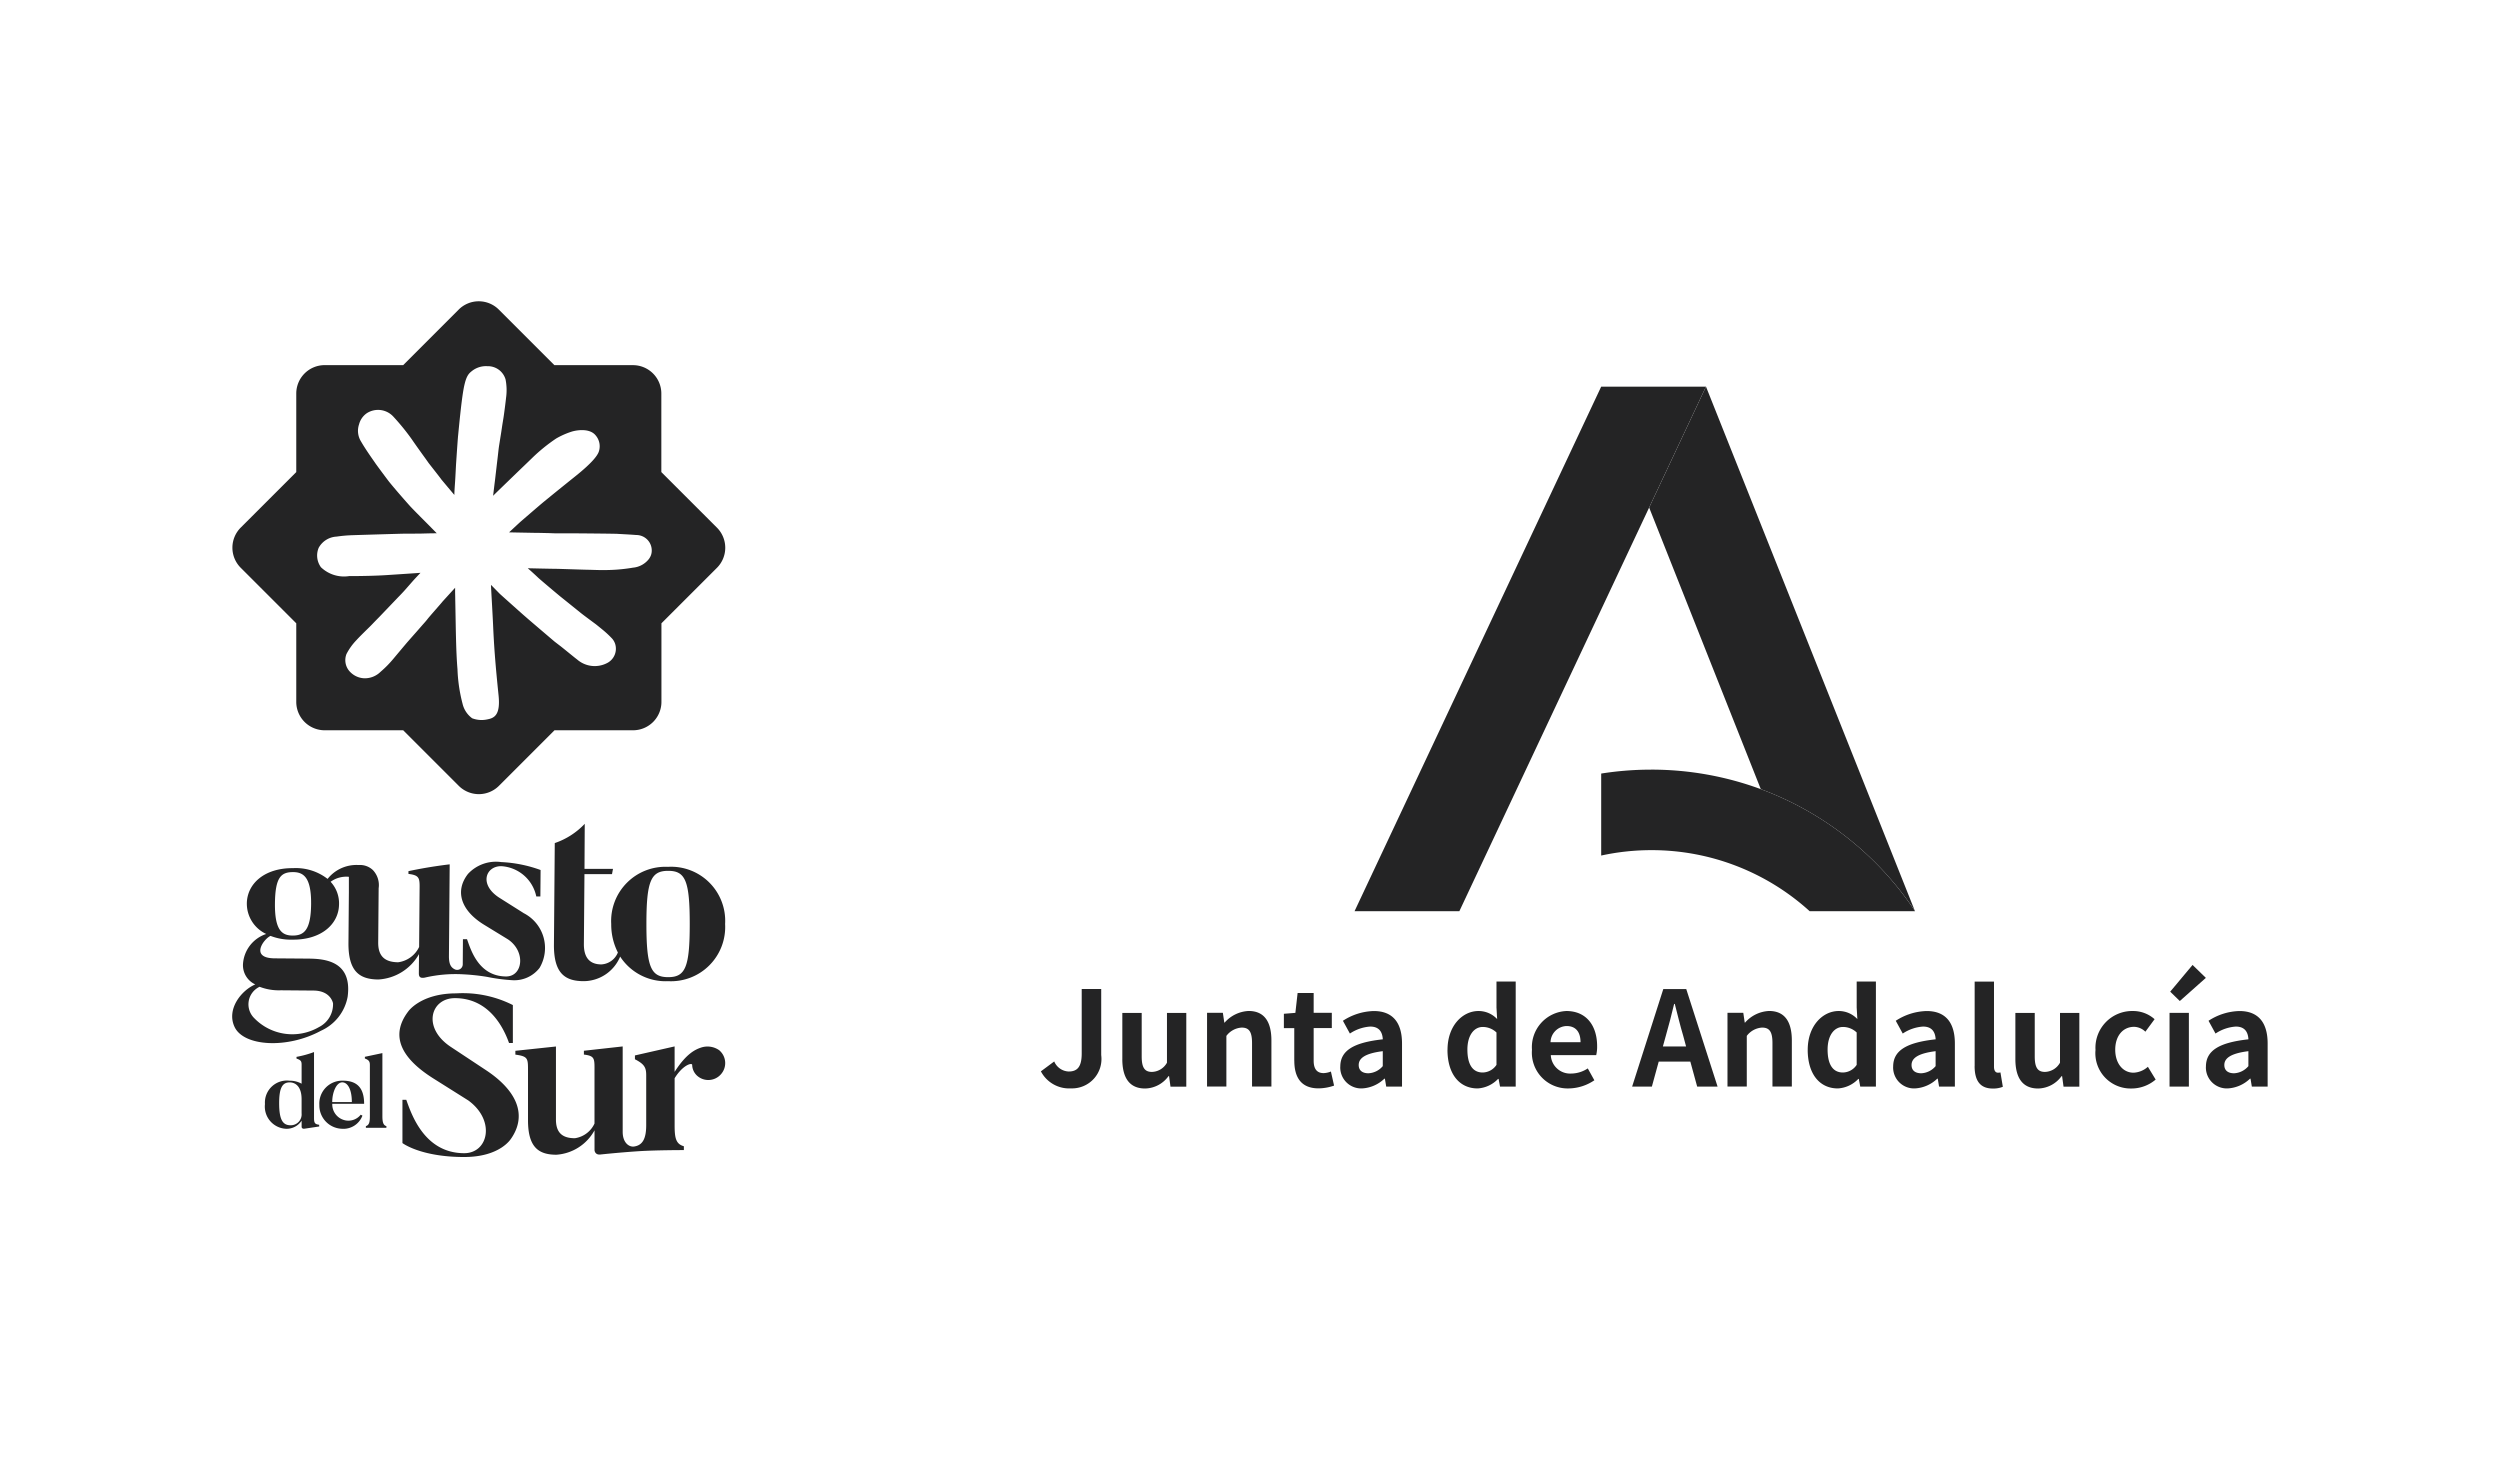
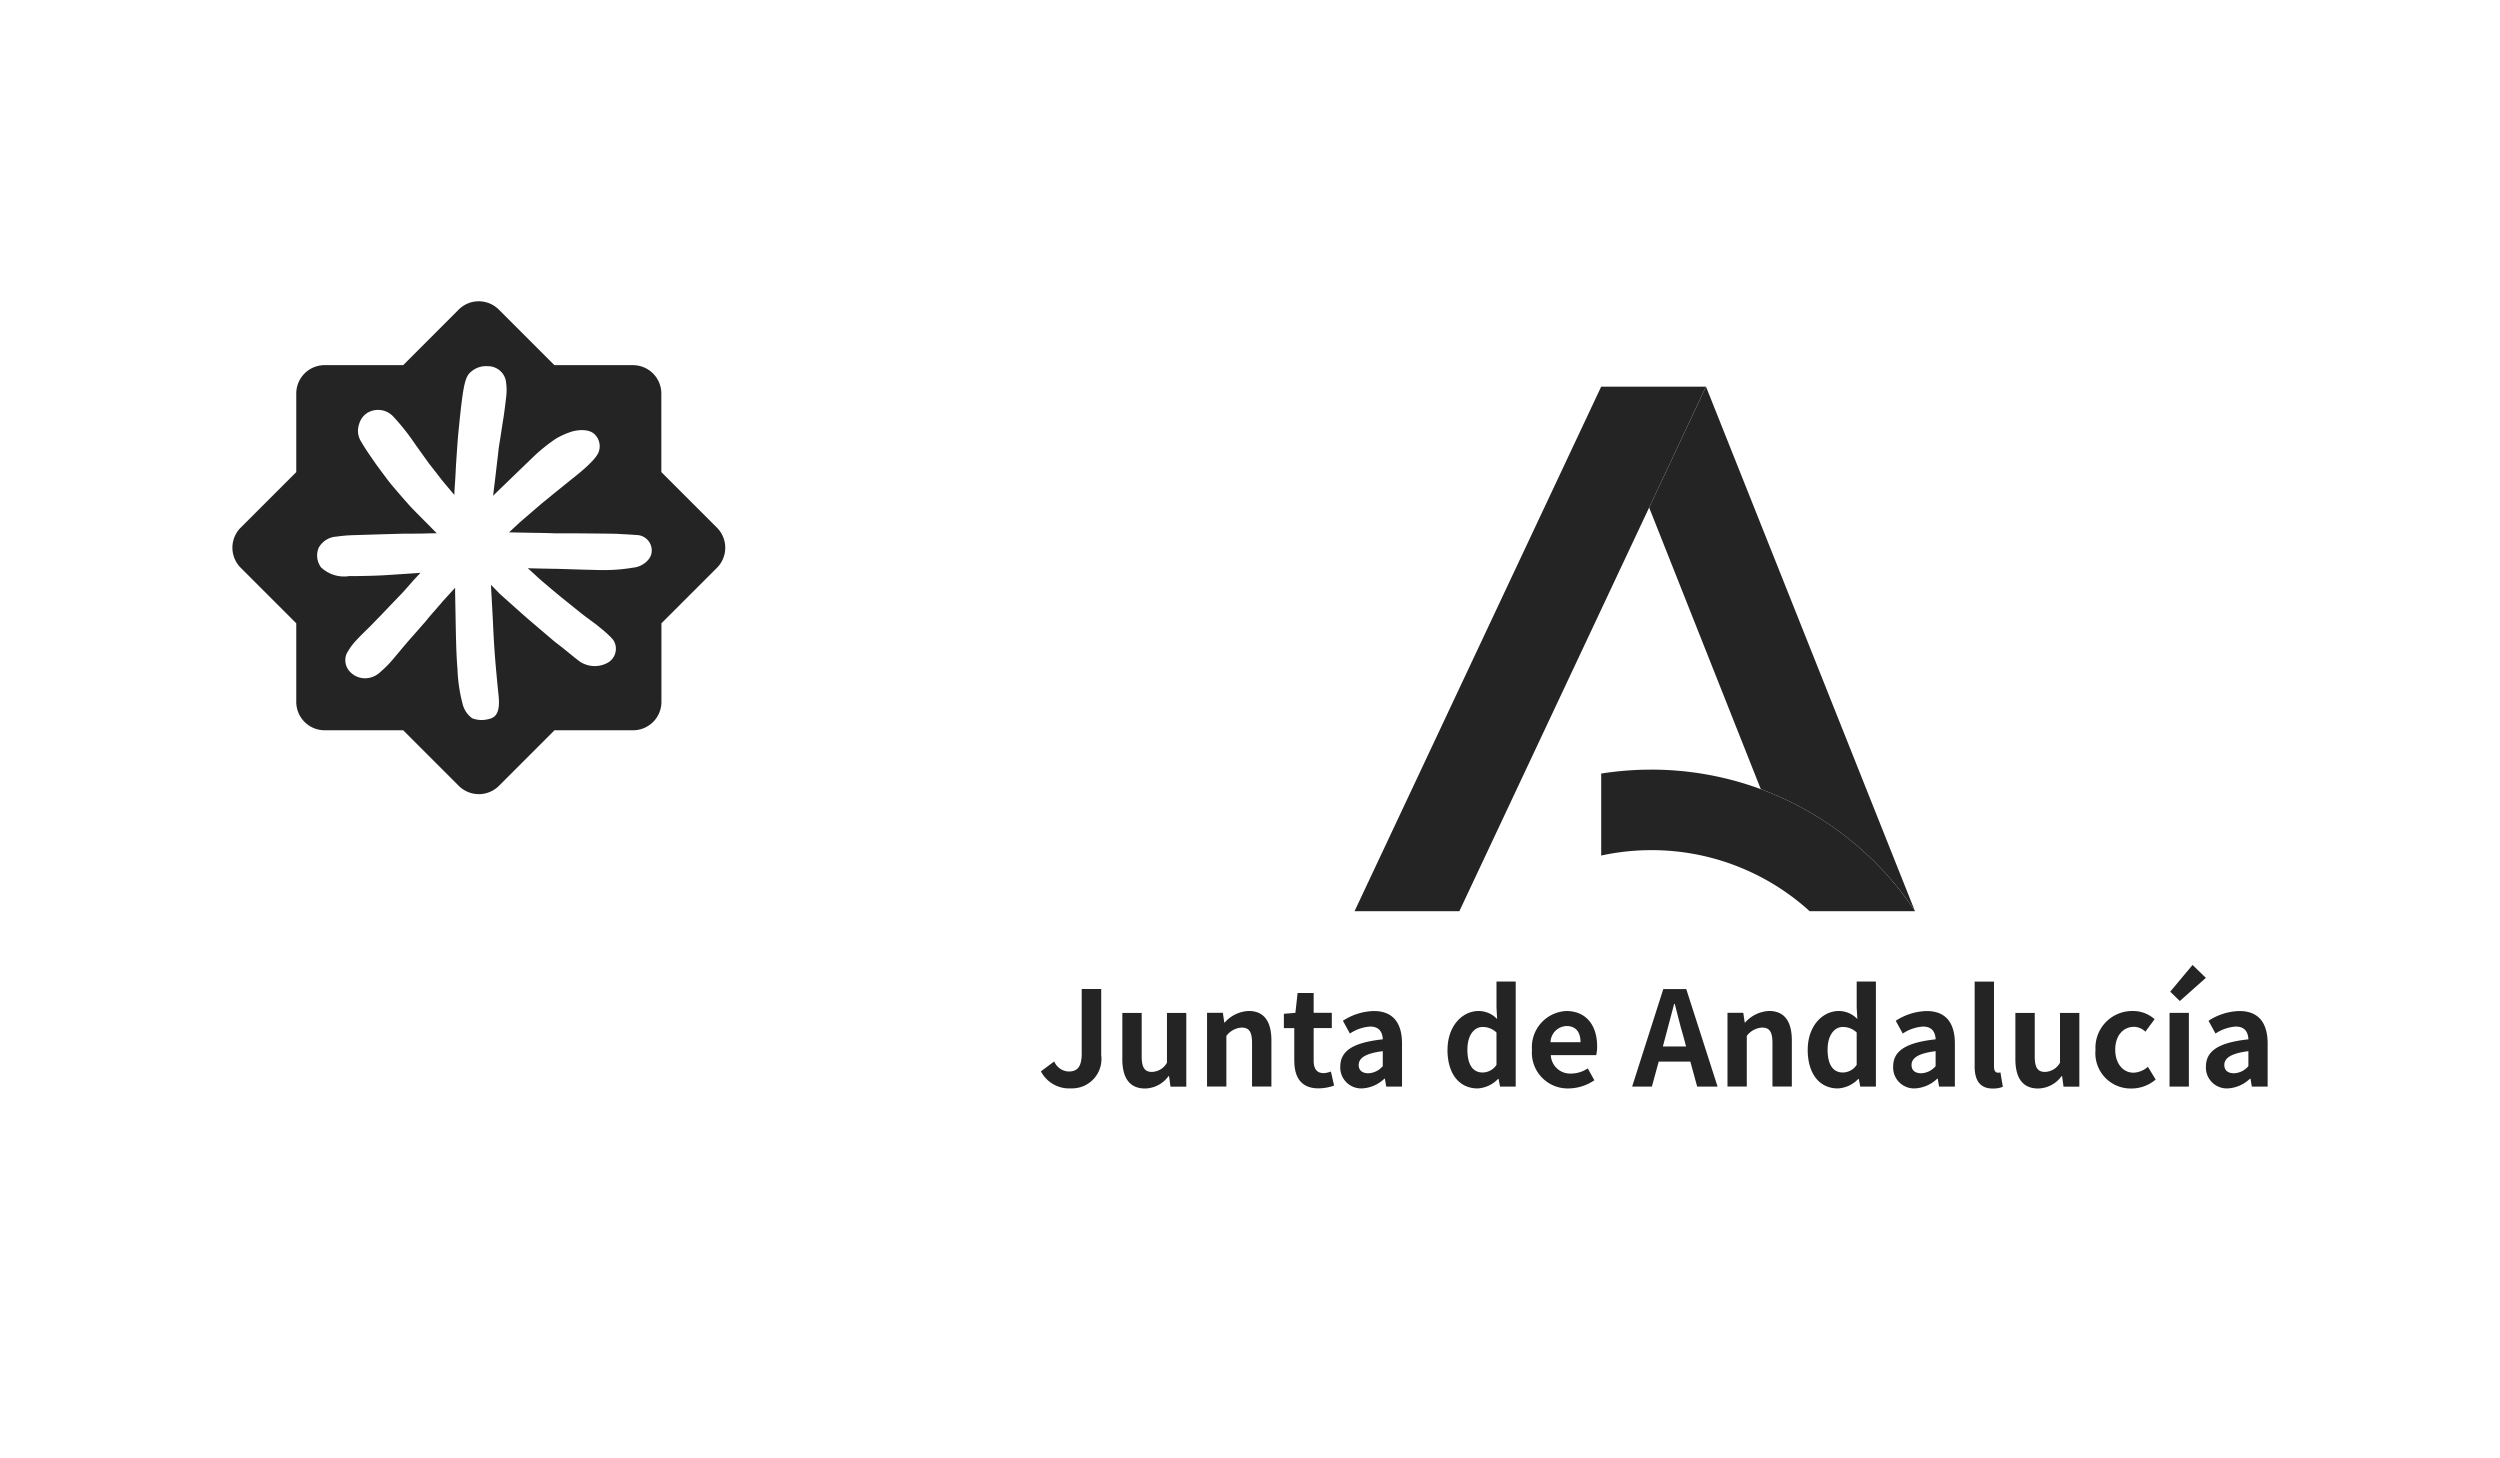
<svg xmlns="http://www.w3.org/2000/svg" width="174" height="101.5" viewBox="0 0 174 101.5">
  <defs>
    <style>.a{fill:#fff;}.b{fill:#242425;}</style>
  </defs>
  <g transform="translate(10707 -8545.989)">
    <rect class="a" width="174" height="101.5" transform="translate(-10707 8545.989)" />
    <g transform="translate(-10511.937 8663.181)">
      <path class="b" d="M-145.167-80.47l-3.867-3.865V-89.8a1.976,1.976,0,0,0-1.976-1.977h-5.467l-3.865-3.864a1.975,1.975,0,0,0-1.4-.581,1.973,1.973,0,0,0-1.4.581L-167-91.779h-5.467a1.977,1.977,0,0,0-1.976,1.977v5.467l-3.866,3.865a1.978,1.978,0,0,0,0,2.795l3.866,3.865v5.468a1.977,1.977,0,0,0,1.976,1.977H-167l3.865,3.865a1.979,1.979,0,0,0,2.8,0l3.865-3.865h5.467a1.977,1.977,0,0,0,1.976-1.977V-73.81l3.867-3.865A1.978,1.978,0,0,0-145.167-80.47Zm-4.7,2.141a1.583,1.583,0,0,1-1.139.646,11.6,11.6,0,0,1-1.545.159c-.669.024-1.01,0-1.537-.012-.236,0-2.017-.064-2.335-.067-.232,0-1.855-.037-1.907-.039l0,0c.058.053.119.105.179.157s.428.388.543.5c.184.171,1.438,1.225,1.574,1.333.159.125,1.429,1.149,1.429,1.149.169.135.947.711.983.736s.511.41.591.479a6.956,6.956,0,0,1,.586.558,1.087,1.087,0,0,1,.19.334,1.118,1.118,0,0,1-.582,1.367,1.866,1.866,0,0,1-2.061-.265c-.14-.1-1.056-.856-1.2-.961l-.352-.27c-.054-.043-1.87-1.592-1.9-1.621l-.281-.245c-.161-.14-1.571-1.4-1.635-1.461s-.554-.567-.624-.631c-.007.033.107,1.914.145,2.764.061,1.378.137,2.536.382,4.915.136,1.308-.245,1.58-.752,1.675A1.849,1.849,0,0,1-162.2-67.2a1.745,1.745,0,0,1-.668-1.009,10.9,10.9,0,0,1-.354-2.406c-.11-1.285-.117-3.028-.156-4.847,0-.18-.007-.359-.009-.54,0-.094,0-.189,0-.283l-.877.963-.009.013c-.037.054-.93,1.064-1.028,1.195-.082.108-.168.206-.252.3l-.071.079-.437.5-.252.285c-.032.038-.066.075-.1.113-.05.058-.1.114-.15.17l-.093.107c-.114.127-.857,1.016-1.025,1.216a7.564,7.564,0,0,1-.9.914,1.557,1.557,0,0,1-1.123.447,1.45,1.45,0,0,1-1.083-.55,1.17,1.17,0,0,1-.161-1.14,4.1,4.1,0,0,1,.692-.964c.3-.329.813-.816.993-1,.1-.1.193-.2.29-.3s.214-.217.321-.328l.861-.9.358-.374c.057-.06.113-.118.171-.177.124-.129.253-.263.374-.4s.227-.256.339-.385.218-.249.329-.373c.093-.1.188-.2.28-.3l.143-.15c-.147.013-1.569.107-2.367.159-.628.042-1.6.069-2.6.069a2.32,2.32,0,0,1-1.961-.616,1.388,1.388,0,0,1-.158-1.352,1.506,1.506,0,0,1,1.244-.78,9.674,9.674,0,0,1,1.156-.1c.126-.005,3.5-.109,3.619-.105.048,0,1.052,0,1.224-.009.2-.005.4-.011.607-.014.121,0,.243-.005.367-.006q-.3-.306-.6-.61c-.062-.063-1.037-1.034-1.266-1.288-.15-.167-.9-1.008-1.456-1.693-.078-.1-.925-1.233-.971-1.314-.023-.039-.635-.886-.963-1.46a1.406,1.406,0,0,1-.15-1.217,1.353,1.353,0,0,1,.539-.773,1.446,1.446,0,0,1,1.87.263,15.7,15.7,0,0,1,1.247,1.533c.307.451.894,1.263.965,1.359l.124.175c.028.037.053.075.08.113.044.066.86,1.092.9,1.165,0,0,.874,1.045.907,1.078.005-.269.025-.535.043-.8l.014-.207c.016-.239.027-.479.04-.718.006-.111.011-.22.017-.329,0-.028.12-1.817.147-2.071.1-1.024.214-2.186.337-2.979.18-1.16.383-1.327.642-1.531a1.569,1.569,0,0,1,1.058-.323,1.277,1.277,0,0,1,1.267.925,3.868,3.868,0,0,1,.034,1.276c-.029.295-.147,1.189-.176,1.364-.025.156-.05.312-.076.468-.017.108-.033.217-.049.325-.013.083-.024.166-.037.248-.017.113-.036.225-.054.337-.032.207-.067.421-.1.63-.026.186-.047.378-.068.565-.01.093-.02.186-.032.279l-.036.3q-.071.615-.143,1.229c-.015.125-.032.249-.047.375-.027.227-.055.455-.08.682v.017c.094-.1.192-.195.29-.29.115-.112,1.68-1.626,1.858-1.795.092-.088.451-.434.539-.52a11.879,11.879,0,0,1,1.7-1.383,5.473,5.473,0,0,1,1.108-.487c.465-.13,1.264-.2,1.641.274a1.161,1.161,0,0,1,.205,1.161c-.1.249-.424.725-1.623,1.683l-.321.257-.817.658c-.3.243-.751.611-1.04.847s-1.451,1.242-1.613,1.382c-.117.1-.81.75-.82.758l.574.012,1.171.022c.3,0,.606.01.909.016.089,0,.177.006.266.008.113.005.22.009.327.011.214,0,.428,0,.643,0l.246,0c.076-.007,3.29.023,3.407.036.047.006.783.038,1.3.08a1.075,1.075,0,0,1,1.087,1.107A.913.913,0,0,1-149.871-78.329Z" />
-       <path class="b" d="M-144.988-44.079a1.167,1.167,0,0,1,.11,1.647,1.167,1.167,0,0,1-1.647.127,1.049,1.049,0,0,1-.362-.769c0-.173-.642-.015-1.222.927v3.262c0,.88.078,1.315.643,1.472v.267s-1.9,0-3.114.076c-1.371.09-2.664.228-2.664.228-.424.063-.44-.3-.44-.3v-1.381a3.276,3.276,0,0,1-2.652,1.7c-1.24,0-1.978-.517-1.978-2.4v-3.358c0-.942.03-1.083-.879-1.209v-.266l2.824-.3,0,5.084c0,.879.408,1.3,1.318,1.3a1.785,1.785,0,0,0,1.365-1.02v-3.546c0-.957.062-1.161-.738-1.255v-.267l2.7-.3,0,5.948c0,.753.442,1.069.794,1.017.628-.089.843-.606.843-1.489l0-3.483c0-.534-.141-.769-.785-1.1v-.267l2.762-.628,0,1.773c.83-1.3,1.463-1.565,1.85-1.695a1.421,1.421,0,0,1,1.271.2m-14.5,6.133s-.737,1.286-3.264,1.287c-3.043,0-4.3-.971-4.3-.971v-3.013h.266c.346.957,1.241,3.719,4.034,3.718,1.68,0,2.2-2.276.281-3.673l-2.417-1.521c-2.229-1.4-3.06-2.963-1.759-4.674,0,0,.863-1.255,3.341-1.256a7.713,7.713,0,0,1,3.939.814V-44.6h-.266c-.3-.831-1.257-3.121-3.767-3.121-1.695,0-2.306,2.072-.266,3.406l2.418,1.6c2.071,1.364,2.935,3.059,1.759,4.77m10.933-11.237c-1.2,0-1.516-.7-1.516-3.7s.317-3.7,1.516-3.7,1.5.7,1.5,3.7-.3,3.7-1.5,3.7m0-7.677a3.775,3.775,0,0,0-3.965,3.979,4.3,4.3,0,0,0,.463,1.982,1.319,1.319,0,0,1-1.143.829c-.834,0-1.23-.491-1.223-1.421l.04-4.862h1.917l.069-.365-1.983,0,.017-3.138a5.151,5.151,0,0,1-2.086,1.341l-.058,7.056c-.016,2.007.762,2.555,2.079,2.555a2.765,2.765,0,0,0,2.5-1.64c.012-.024.02-.047.03-.071a3.77,3.77,0,0,0,3.341,1.712,3.774,3.774,0,0,0,3.964-3.98,3.765,3.765,0,0,0-3.964-3.979m-26.136,4.785c-.734-.006-1.248-.359-1.232-2.218s.434-2.2,1.268-2.2c.717.006,1.264.359,1.249,2.217s-.518,2.2-1.285,2.2m-.815,3.809,2.267.019c1.217.01,1.359.89,1.359.89a1.774,1.774,0,0,1-.979,1.652,3.689,3.689,0,0,1-4.5-.617,1.35,1.35,0,0,1,.367-2.188,3.732,3.732,0,0,0,1.482.244m16.885-5.38-1.675-1.058c-1.444-.924-.952-2.212.131-2.2a2.648,2.648,0,0,1,2.436,2.108l.284,0,.015-1.841a9.224,9.224,0,0,0-2.734-.552,2.656,2.656,0,0,0-2.32.825c-.926,1.188-.5,2.535,1.106,3.527l1.675,1.025c1.259.841,1.048,2.593-.136,2.584-1.95-.016-2.468-1.945-2.713-2.594l-.283,0-.012,1.748a.388.388,0,0,1-.537.358c-.3-.136-.429-.391-.425-.935l.052-6.38s-1.346.146-2.87.474l0,.191c.85.107.782.322.773,1.334l-.03,3.75a1.894,1.894,0,0,1-1.459,1.066c-.967-.008-1.4-.459-1.389-1.388l.031-3.763a1.52,1.52,0,0,0-.41-1.275,1.31,1.31,0,0,0-.989-.342,2.559,2.559,0,0,0-2.155.966,3.6,3.6,0,0,0-2.4-.749c-2.033-.017-3.21,1.118-3.22,2.463a2.329,2.329,0,0,0,1.349,2.119,2.359,2.359,0,0,0-1.618,2.11,1.47,1.47,0,0,0,.856,1.4c-.988.423-2.015,1.742-1.442,2.958.639,1.365,3.672,1.54,6.016.265a3.228,3.228,0,0,0,1.854-2.358c.337-2.5-1.6-2.652-2.746-2.661l-2.334-.018c-1.767-.015-.739-1.367-.287-1.563a3.939,3.939,0,0,0,1.532.262c2.05.016,3.226-1.119,3.237-2.463a2.2,2.2,0,0,0-.587-1.565,1.854,1.854,0,0,1,1.272-.347l0,1.043-.029,3.55c-.017,1.991.762,2.545,2.079,2.555a3.474,3.474,0,0,0,2.831-1.768s-.011,1.239-.011,1.324c0,.159.011.4.431.309a9.4,9.4,0,0,1,2.627-.227,14.8,14.8,0,0,1,1.7.181,12.185,12.185,0,0,0,1.768.231,2.22,2.22,0,0,0,1.874-.855,2.72,2.72,0,0,0-1.12-3.821m-9.539,14.832v.118h-1.428v-.119c.264-.076.278-.37.278-.725l0-3.527c0-.246-.069-.349-.348-.454v-.118l1.219-.258,0,4.356c0,.384.034.663.278.726m-3.074-3.046c.384,0,.67.495.67,1.374h-1.366c0-.669.285-1.374.7-1.374m.175,2.636a1.136,1.136,0,0,1-.871-1.144h2.217c0-1.087-.475-1.61-1.486-1.609a1.592,1.592,0,0,0-1.63,1.688,1.624,1.624,0,0,0,1.541,1.658,1.414,1.414,0,0,0,1.457-.913l-.119-.064a1.094,1.094,0,0,1-1.109.385m-3.773.35c-.564,0-.794-.418-.795-1.541,0-1.06.223-1.444.732-1.444.4,0,.829.286.83,1.164v.984a.759.759,0,0,1-.767.837m1.988-.036c-.286-.035-.356-.119-.356-.46l0-4.6a7.048,7.048,0,0,1-1.22.335v.118c.286.1.356.174.356.418v1.332a1.658,1.658,0,0,0-.837-.209,1.531,1.531,0,0,0-1.714,1.626,1.548,1.548,0,0,0,1.486,1.721,1.25,1.25,0,0,0,1.066-.565v.431s0,.155.2.127l1.025-.154Z" />
      <path class="b" d="M-122.615-42.628l.926-.687a1.142,1.142,0,0,0,1.006.7c.6,0,.907-.321.907-1.256v-4.488h1.357v4.6a2.047,2.047,0,0,1-2.1,2.318,2.218,2.218,0,0,1-2.1-1.19" />
      <path class="b" d="M-116.949-43.49v-3.2h1.348v3.031c0,.789.219,1.072.713,1.072a1.238,1.238,0,0,0,1.046-.641v-3.462h1.345v5.129h-1.1l-.1-.734h-.037a2.057,2.057,0,0,1-1.63.863c-1.108,0-1.586-.77-1.586-2.053" />
      <path class="b" d="M-111.052-46.7h1.1l.1.679h.026a2.362,2.362,0,0,1,1.667-.807c1.109,0,1.586.77,1.586,2.06v3.2h-1.348V-44.6c0-.8-.219-1.072-.723-1.072a1.442,1.442,0,0,0-1.063.578v3.526h-1.346Z" />
      <path class="b" d="M-104.982-43.362v-2.271h-.723v-1l.8-.064.156-1.383h1.117V-46.7h1.263v1.063h-1.263v2.271c0,.586.238.863.695.863a1.5,1.5,0,0,0,.505-.111l.221.98a3.349,3.349,0,0,1-1.081.192c-1.22,0-1.687-.778-1.687-1.924" />
      <path class="b" d="M-98.822-43V-44.03c-1.254.156-1.675.5-1.675.963,0,.4.284.575.677.575a1.388,1.388,0,0,0,1-.5m-2.958.037c0-1.1.889-1.675,2.958-1.9-.026-.5-.246-.888-.878-.888a2.888,2.888,0,0,0-1.412.486l-.486-.889a4.107,4.107,0,0,1,2.145-.678c1.3,0,1.969.778,1.969,2.264v2.994h-1.1l-.092-.549h-.037a2.423,2.423,0,0,1-1.549.677,1.458,1.458,0,0,1-1.52-1.521" />
      <path class="b" d="M-90.908-43.078v-2.253a1.385,1.385,0,0,0-.962-.384c-.576,0-1.062.55-1.062,1.575,0,1.062.384,1.594,1.062,1.594a1.17,1.17,0,0,0,.962-.532m-3.407-1.054c0-1.667,1.044-2.693,2.153-2.693a1.766,1.766,0,0,1,1.3.56l-.046-.806v-1.805h1.338v7.31h-1.091l-.1-.531H-90.8a2.13,2.13,0,0,1-1.419.66c-1.275,0-2.1-1.008-2.1-2.695" />
      <path class="b" d="M-85.058-44.653c0-.688-.311-1.127-.971-1.127a1.154,1.154,0,0,0-1.117,1.127Zm-3.38.521a2.515,2.515,0,0,1,2.391-2.693c1.41,0,2.144,1.037,2.144,2.446a2.556,2.556,0,0,1-.064.623h-3.16a1.345,1.345,0,0,0,1.419,1.283,2.109,2.109,0,0,0,1.154-.358l.458.826a3.247,3.247,0,0,1-1.787.568,2.491,2.491,0,0,1-2.555-2.695" />
-       <path class="b" d="M-79.326-44.36h1.614l-.2-.743c-.211-.7-.394-1.482-.586-2.216h-.045c-.176.742-.377,1.512-.578,2.216Zm.029-3.994H-77.7l2.18,6.788h-1.42l-.476-1.74h-2.2l-.476,1.74h-1.374Z" />
+       <path class="b" d="M-79.326-44.36h1.614l-.2-.743c-.211-.7-.394-1.482-.586-2.216h-.045Zm.029-3.994H-77.7l2.18,6.788h-1.42l-.476-1.74h-2.2l-.476,1.74h-1.374Z" />
      <path class="b" d="M-74.83-46.7h1.1l.1.679h.026a2.362,2.362,0,0,1,1.667-.807c1.109,0,1.586.77,1.586,2.06v3.2H-71.7V-44.6c0-.8-.22-1.072-.723-1.072a1.442,1.442,0,0,0-1.064.578v3.526H-74.83Z" />
      <path class="b" d="M-65.838-43.078v-2.253a1.382,1.382,0,0,0-.961-.384c-.577,0-1.063.55-1.063,1.575,0,1.062.385,1.594,1.063,1.594a1.167,1.167,0,0,0,.961-.532m-3.407-1.054c0-1.667,1.045-2.693,2.153-2.693a1.766,1.766,0,0,1,1.3.56l-.046-.806v-1.805H-64.5v7.31h-1.09l-.1-.531h-.037a2.132,2.132,0,0,1-1.42.66c-1.274,0-2.1-1.008-2.1-2.695" />
      <path class="b" d="M-60.344-43V-44.03c-1.254.156-1.675.5-1.675.963,0,.4.284.575.677.575a1.388,1.388,0,0,0,1-.5m-2.957.037c0-1.1.888-1.675,2.957-1.9-.026-.5-.247-.888-.878-.888a2.888,2.888,0,0,0-1.412.486l-.486-.889a4.107,4.107,0,0,1,2.145-.678c1.3,0,1.969.778,1.969,2.264v2.994h-1.1l-.091-.549h-.037a2.423,2.423,0,0,1-1.549.677A1.457,1.457,0,0,1-63.3-42.959" />
      <path class="b" d="M-57.627-43v-5.872h1.346v5.927c0,.311.139.412.267.412a.764.764,0,0,0,.182-.018l.166,1a1.78,1.78,0,0,1-.7.121c-.934,0-1.264-.615-1.264-1.567" />
      <path class="b" d="M-54.793-43.49v-3.2h1.348v3.031c0,.789.219,1.072.713,1.072a1.237,1.237,0,0,0,1.045-.641v-3.462h1.346v5.129h-1.1l-.1-.734h-.036a2.058,2.058,0,0,1-1.631.863c-1.107,0-1.585-.77-1.585-2.053" />
      <path class="b" d="M-49.217-44.132a2.558,2.558,0,0,1,2.62-2.693,2.24,2.24,0,0,1,1.493.569l-.641.871a1.165,1.165,0,0,0-.778-.34c-.789,0-1.32.633-1.32,1.593s.541,1.6,1.273,1.6a1.6,1.6,0,0,0,1-.412l.541.889a2.59,2.59,0,0,1-1.686.623,2.456,2.456,0,0,1-2.5-2.695" />
      <path class="b" d="M-44.063-41.565h1.346v-5.13h-1.346Zm.046-6.606.669.65,1.813-1.611-.926-.9Z" />
      <path class="b" d="M-38.575-43V-44.03c-1.253.156-1.675.5-1.675.963,0,.4.285.575.677.575a1.388,1.388,0,0,0,1-.5m-2.957.037c0-1.1.888-1.675,2.957-1.9-.026-.5-.247-.888-.878-.888a2.888,2.888,0,0,0-1.412.486l-.486-.889a4.107,4.107,0,0,1,2.145-.678c1.3,0,1.969.778,1.969,2.264v2.994h-1.1l-.092-.549h-.037a2.423,2.423,0,0,1-1.549.677,1.457,1.457,0,0,1-1.519-1.521" />
      <path class="b" d="M-76.326-90.282H-83.62l-17.166,36.508h7.295l13.208-28.093Z" />
      <path class="b" d="M-80.153-63.625a22.13,22.13,0,0,0-3.467.273v5.706a16.408,16.408,0,0,1,3.492-.376,16.349,16.349,0,0,1,11.016,4.248h7.338c-.02-.031-.04-.062-.061-.092h0a22.118,22.118,0,0,0-10.673-8.4v0a22.008,22.008,0,0,0-7.643-1.36" />
      <path class="b" d="M-76.326-90.282h0l-3.957,8.415,7.772,19.6a22.138,22.138,0,0,1,10.676,8.4h.017Z" />
      <path class="b" d="M-72.51-62.265v0a22.127,22.127,0,0,1,10.673,8.4h0a22.142,22.142,0,0,0-10.675-8.4" />
    </g>
  </g>
</svg>